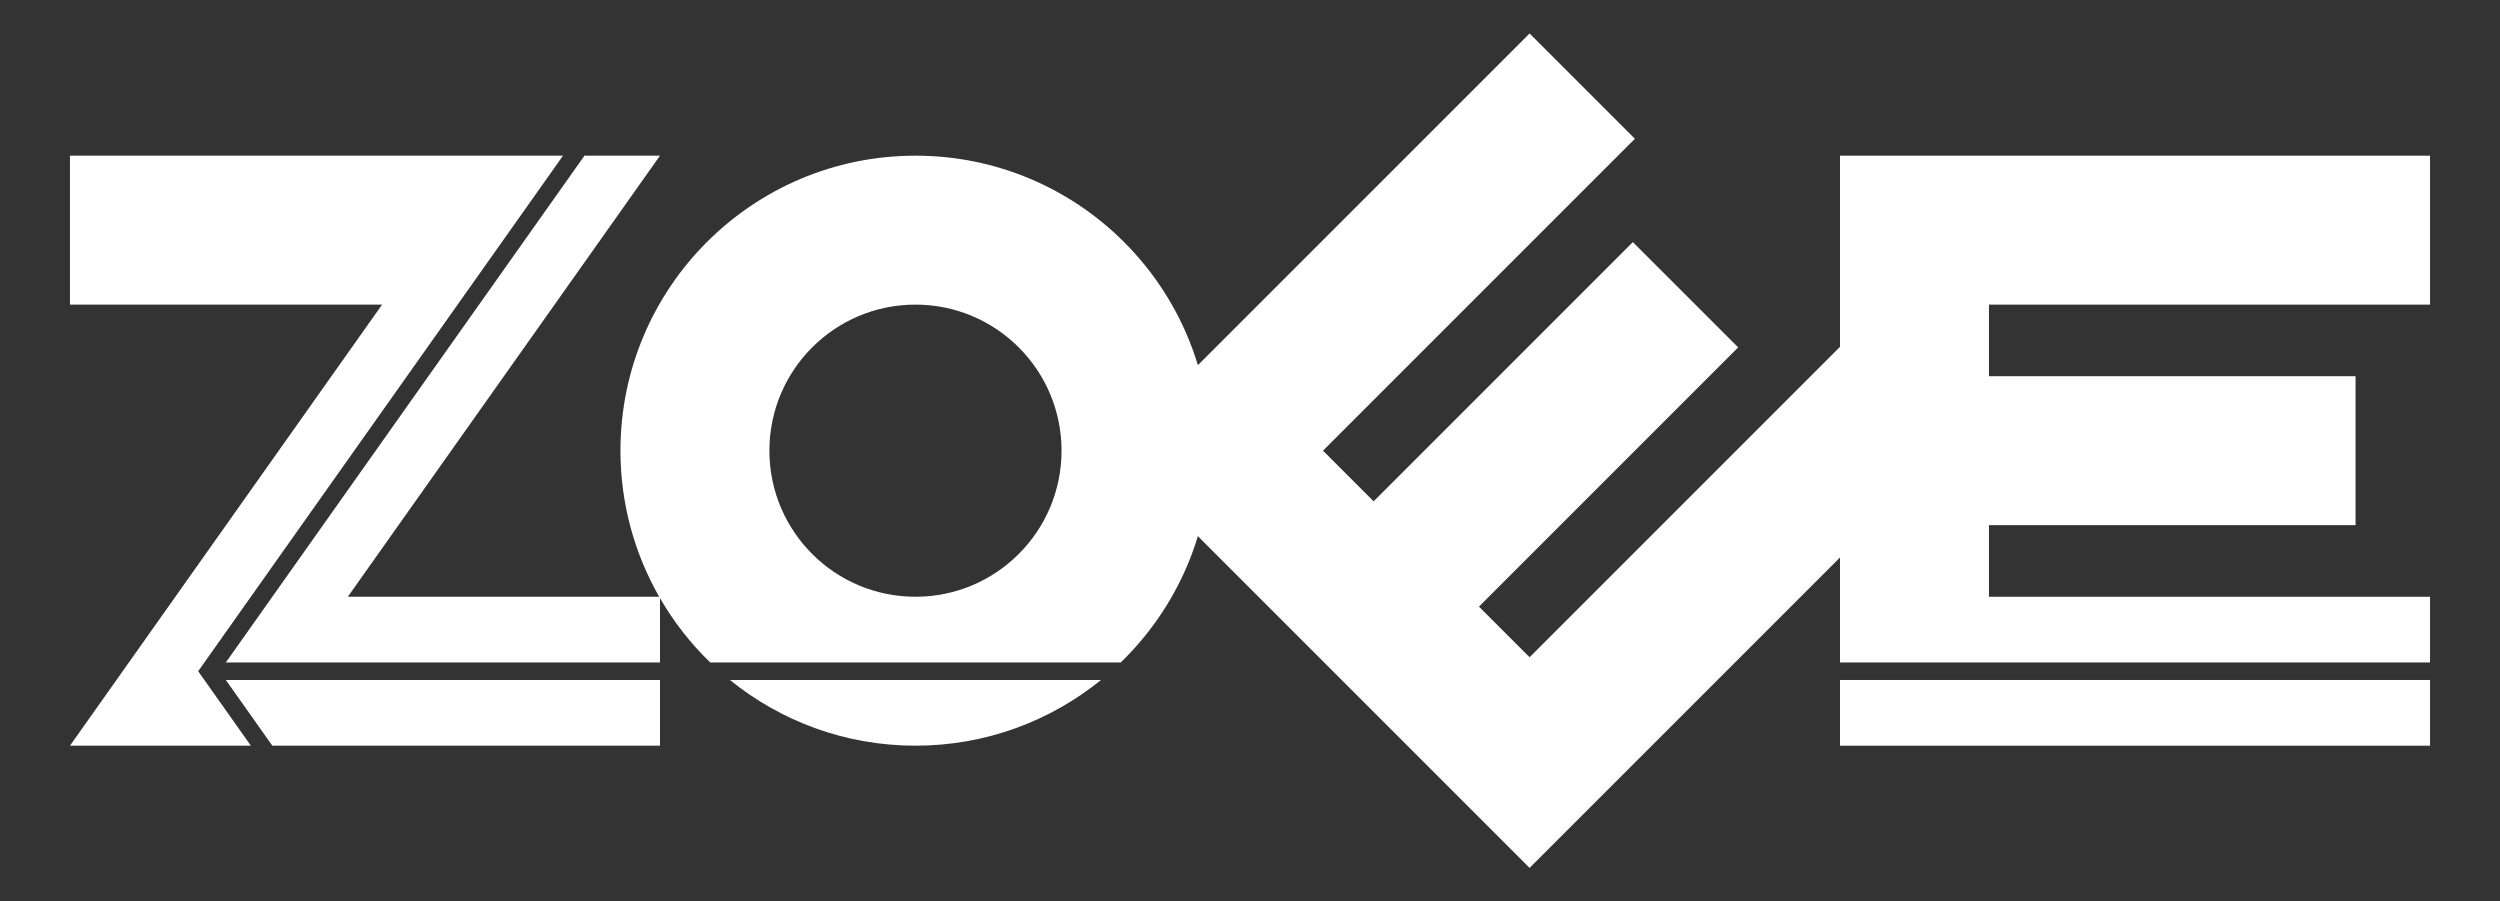
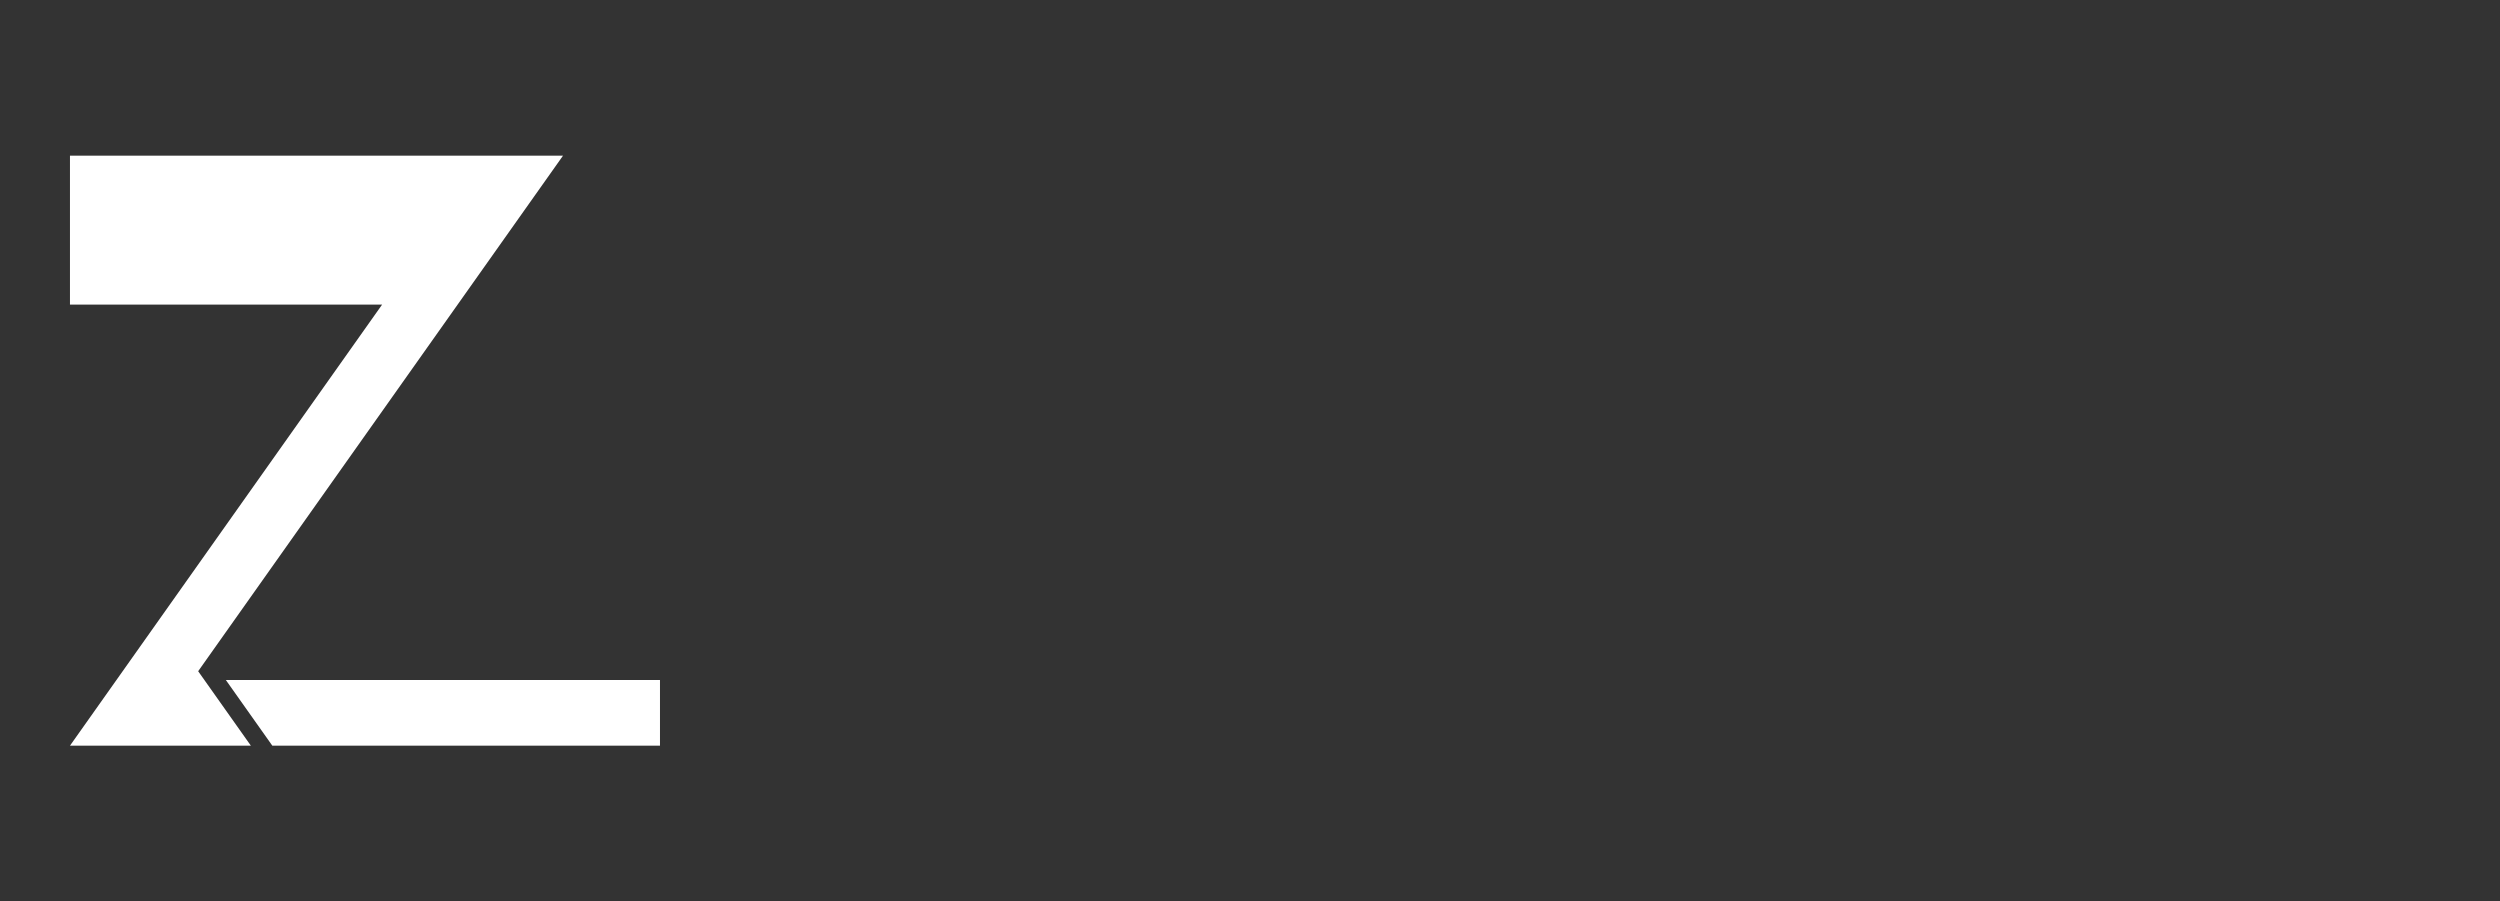
<svg xmlns="http://www.w3.org/2000/svg" version="1.1" id="レイヤー_1" x="0px" y="0px" width="316.27px" height="114.03px" viewBox="0 0 316.27 114.03" style="enable-background:new 0 0 316.27 114.03;" xml:space="preserve">
  <rect x="0" y="0" width="316.27" height="114.03" fill="#333333" stroke="none" />
  <style type="text/css">
	.st0{fill:#FFFFFF;}
</style>
  <g>
    <g>
      <polygon class="st0" points="31.737,94.336 25.07,84.915 71.225,19.694 8.851,19.694 8.851,38.536 48.339,38.536 8.851,94.336       " />
-       <polygon class="st0" points="307.419,83.807 307.419,75.494 251.619,75.494 251.619,66.436 297.998,66.436 297.998,47.594     251.619,47.594 251.619,38.536 307.419,38.536 307.419,19.694 251.619,19.694 232.777,19.694 232.777,38.536 232.777,47.594     232.777,66.436 232.777,75.494 232.777,83.807   " />
-       <path class="st0" d="M83.493,19.694H73.94L28.569,83.807h54.924v-8.14c1.737,3.003,3.878,5.741,6.353,8.14h51.936    c6.997-6.784,11.353-16.277,11.353-26.792c0-20.612-16.709-37.321-37.321-37.321S78.493,36.403,78.493,57.015    c0,6.725,1.788,13.029,4.901,18.479h-39.39L83.493,19.694z M115.814,38.536c10.206,0,18.479,8.273,18.479,18.479    s-8.273,18.479-18.479,18.479s-18.479-8.273-18.479-18.479S105.608,38.536,115.814,38.536z" />
      <polygon class="st0" points="28.569,86.023 34.452,94.336 83.493,94.336 83.493,86.023   " />
-       <polygon class="st0" points="232.777,86.023 232.777,94.336 251.619,94.336 307.419,94.336 307.419,86.023   " />
-       <path class="st0" d="M92.34,86.023c6.412,5.195,14.577,8.313,23.473,8.313c8.896,0,17.061-3.118,23.473-8.313H92.34z" />
    </g>
-     <polygon class="st0" points="206.828,17.558 193.505,4.235 154.048,43.692 140.725,57.015 154.048,70.338 160.453,76.743    173.776,90.067 180.181,96.472 193.505,109.795 206.828,96.472 246.285,57.015 232.961,43.692 193.505,83.148 187.1,76.743    219.895,43.948 206.571,30.625 173.776,63.42 167.371,57.015  " />
  </g>
</svg>